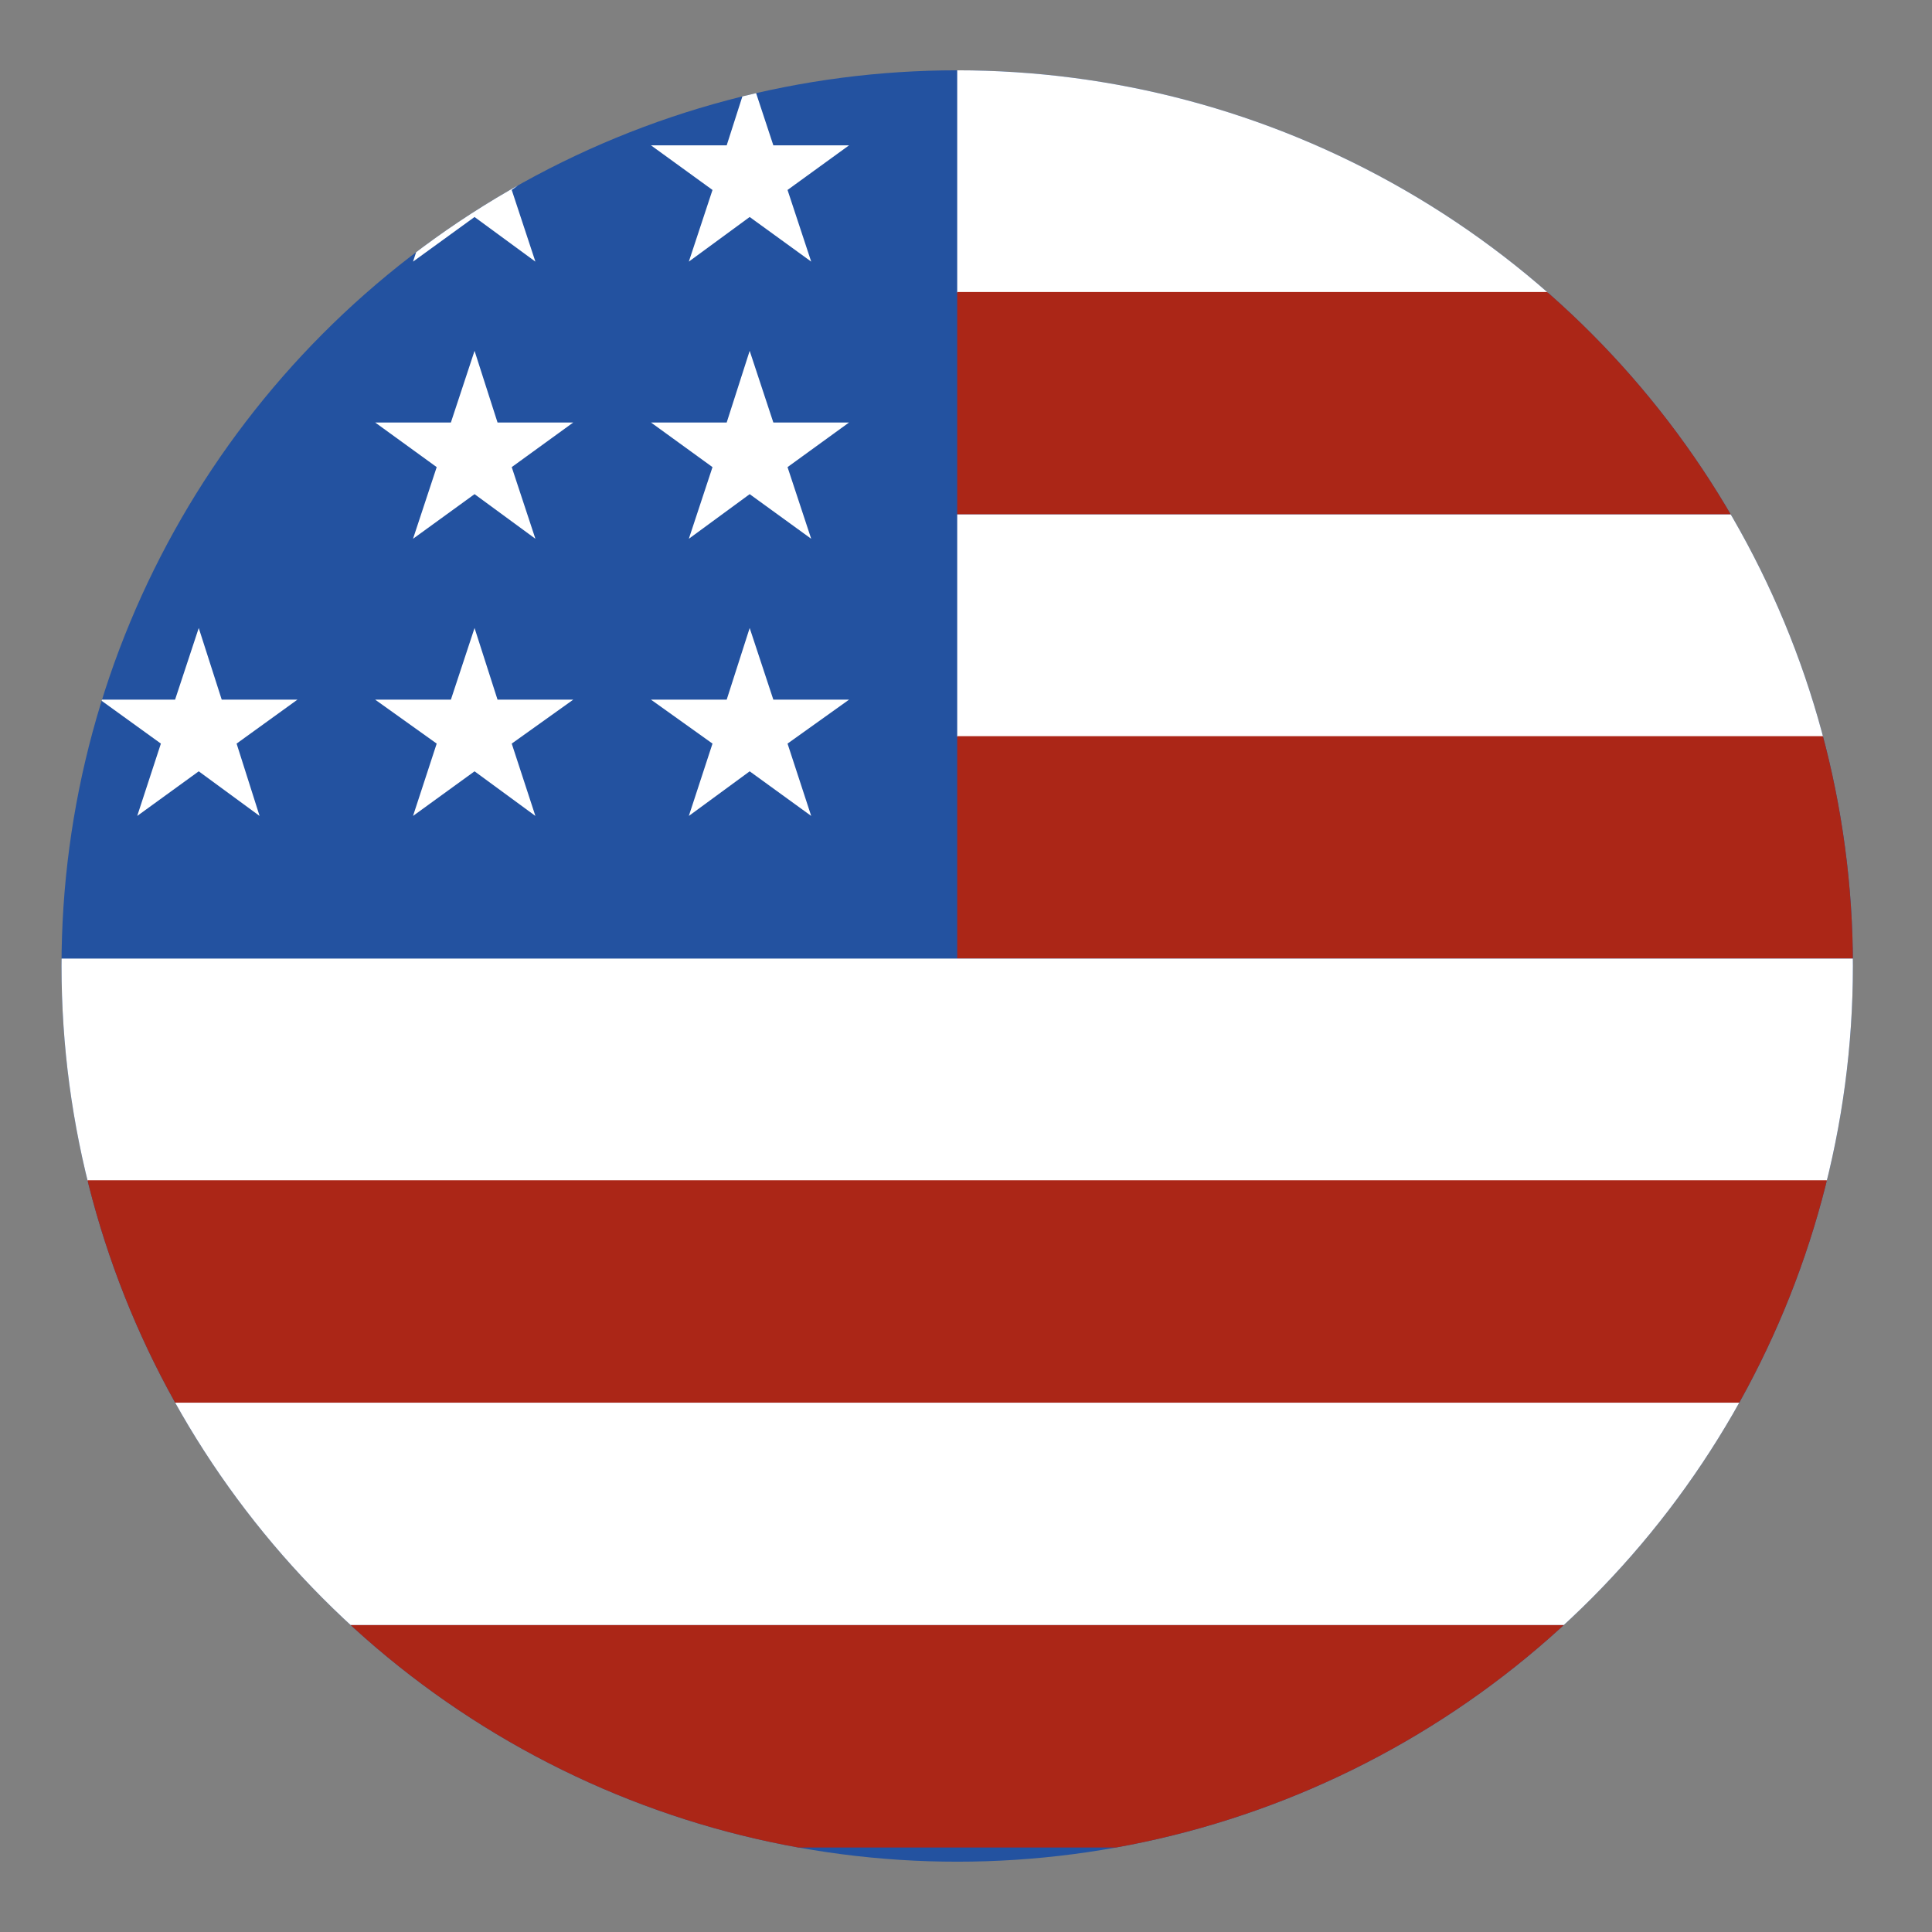
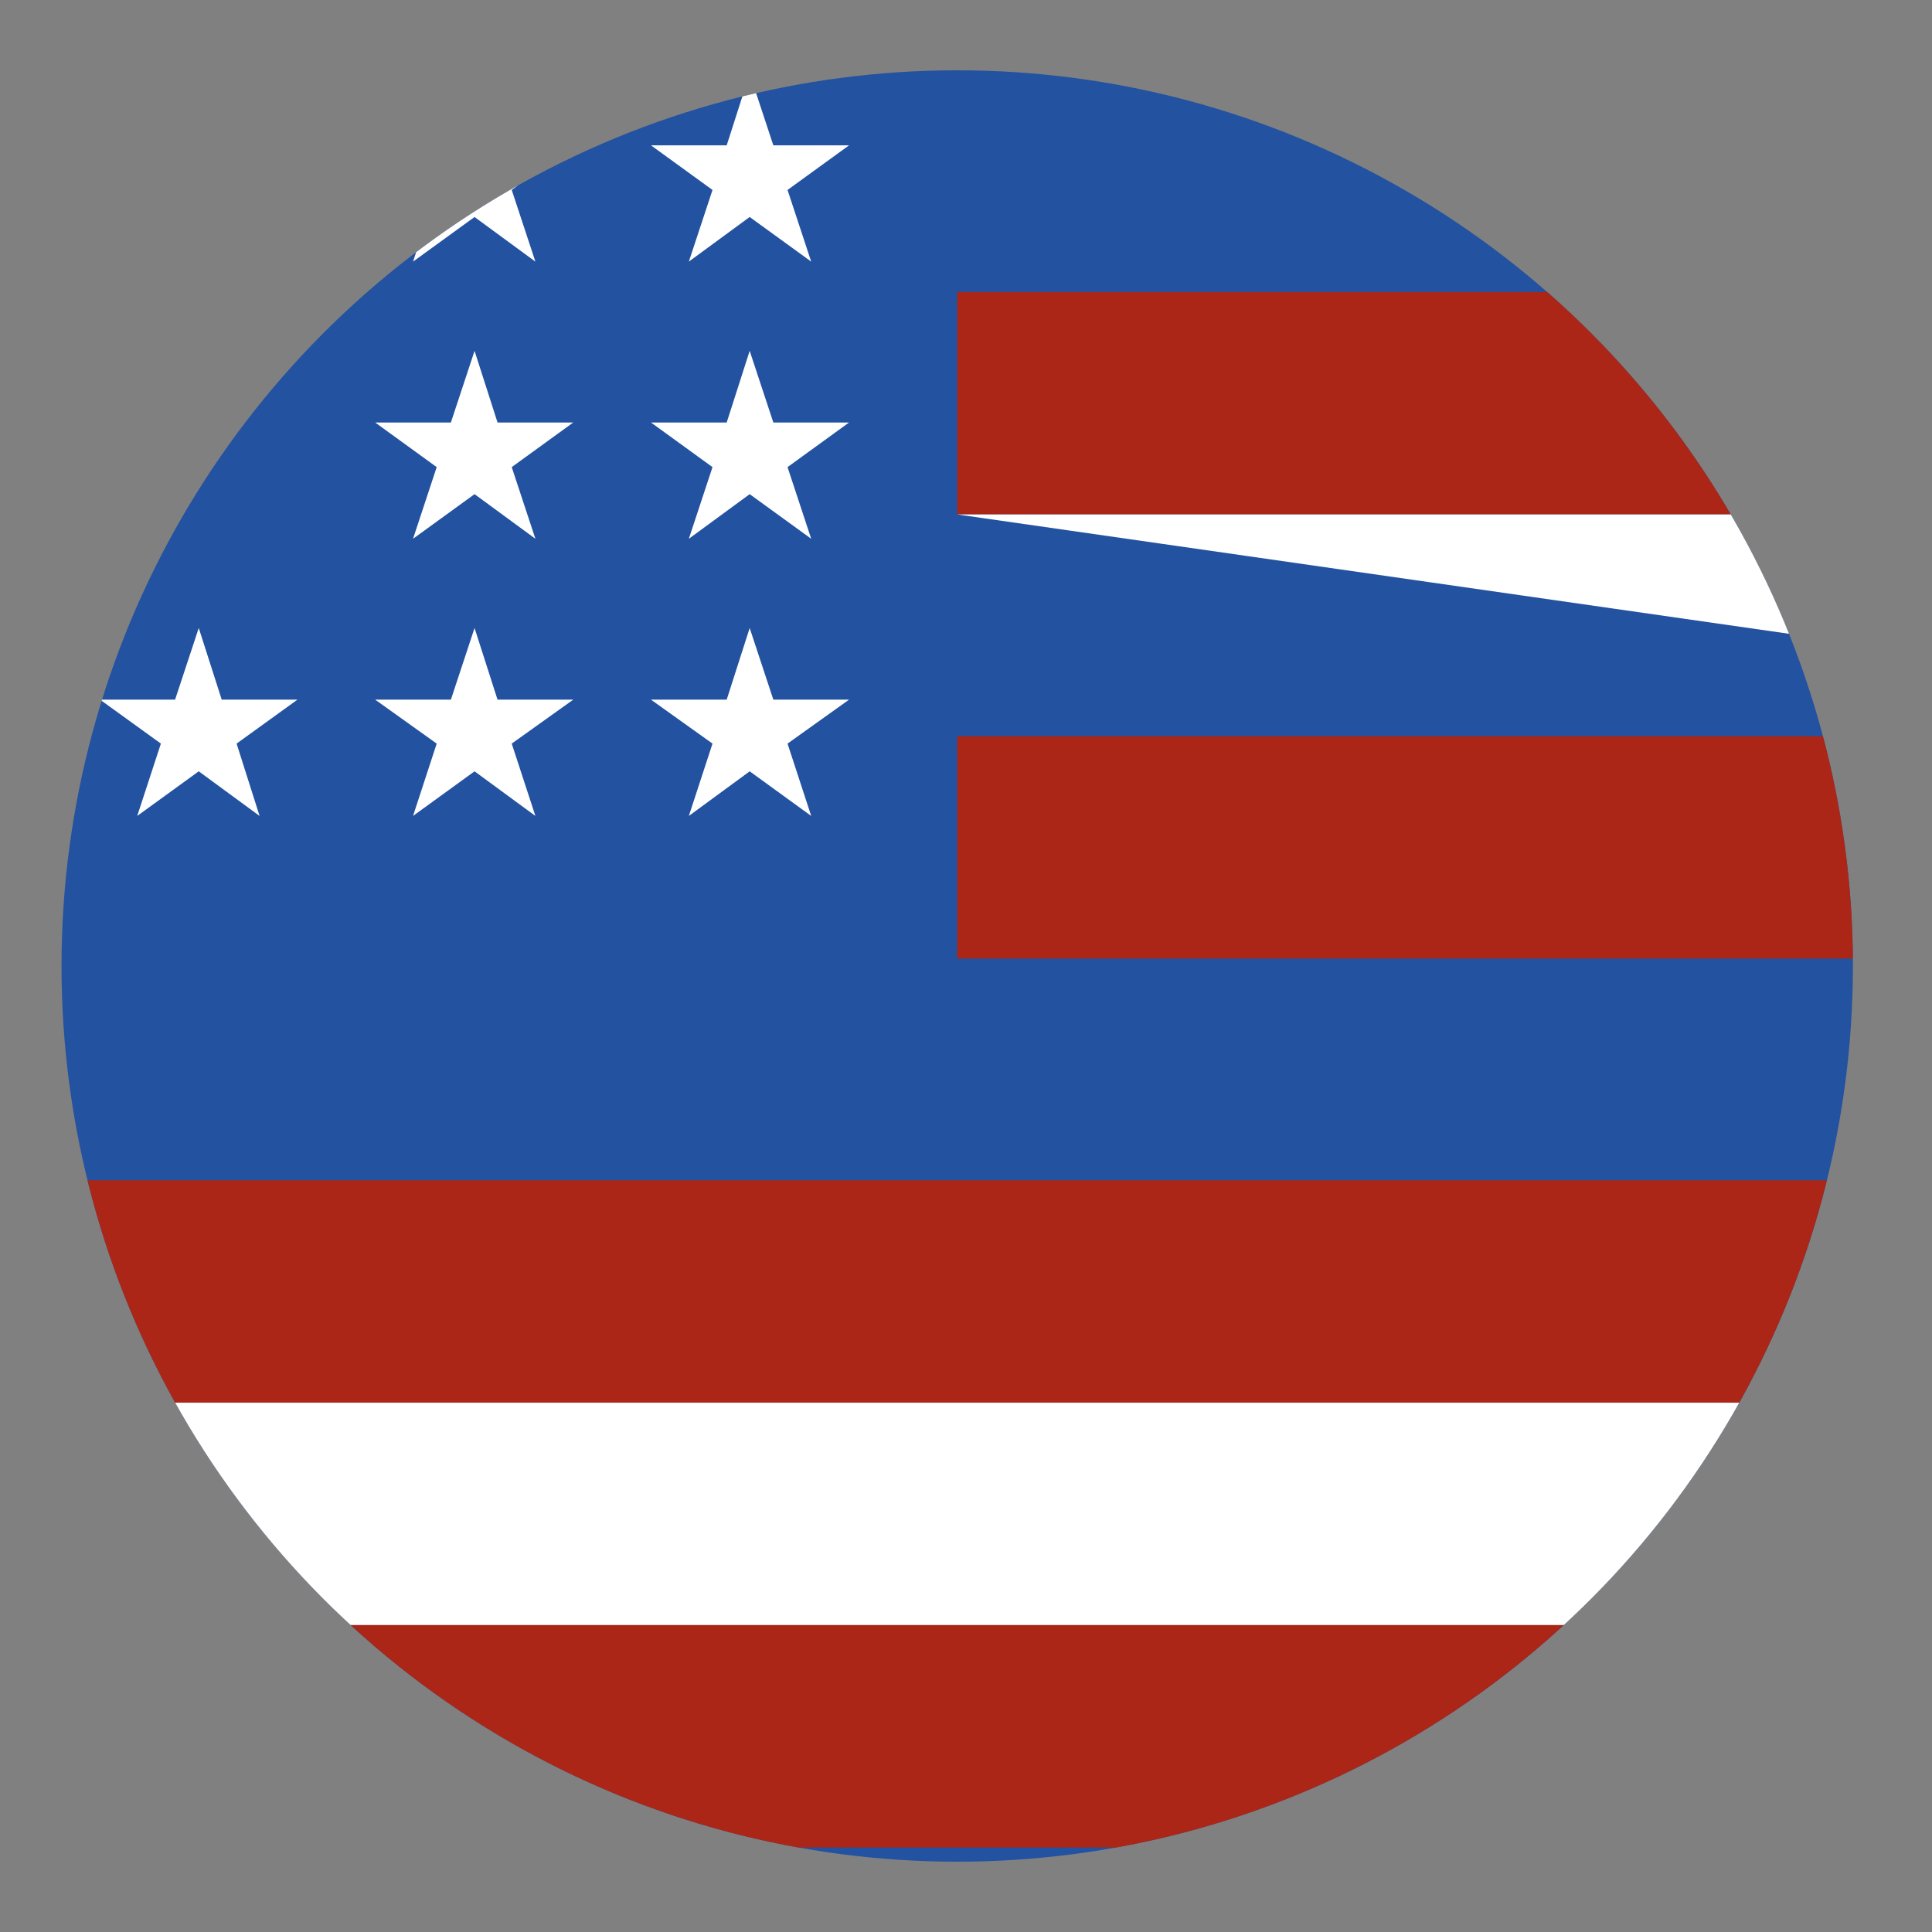
<svg xmlns="http://www.w3.org/2000/svg" xmlns:xlink="http://www.w3.org/1999/xlink" viewBox="0 0 285.8 285.8">
  <rect x="0" y="0" width="285.8" height="285.8" fill="#808080" stroke="none" />
  <style>.st1,.st2{clip-path:url(#a);fill:#fff}.st2{fill:#ab2617}</style>
  <switch>
    <g>
      <defs>
        <circle id="b" cx="141.6" cy="142.9" r="132.5" />
      </defs>
      <clipPath id="a">
        <use xlink:href="#b" />
      </clipPath>
      <path clip-path="url(#a)" fill="#2352a0" d="M-98.9-85.4h481.1V355H-98.9z" />
-       <path class="st1" d="M141.6 10.4h229.3v32.9H141.6z" />
      <path class="st2" d="M141.6 43.2h229.3v32.9H141.6z" />
-       <path class="st1" d="M141.6 76.1h229.3V109H141.6z" />
+       <path class="st1" d="M141.6 76.1h229.3V109z" />
      <path class="st2" d="M141.6 108.9h229.3v32.9H141.6z" />
-       <path class="st1" d="M-1 141.8h371.9v32.9H-1z" />
      <path class="st2" d="M-1 174.6h371.9v32.9H-1z" />
      <path class="st1" d="M-1 207.5h371.9v32.9H-1z" />
      <path class="st2" d="M-1 240.4h371.9v32.9H-1z" />
      <path class="st1" d="M110.9 92.9l3.5 10.6h11.2l-9.1 6.5 3.5 10.7-9.1-6.6-9 6.6 3.5-10.7-9.1-6.5h11.2zM70.2 92.9l3.4 10.6h11.2l-9.1 6.5 3.5 10.7-9-6.6-9.1 6.6 3.5-10.7-9.1-6.5h11.2zM110.9 51.9l3.5 10.6h11.2l-9.1 6.6 3.5 10.6-9.1-6.6-9 6.6 3.5-10.6-9.1-6.6h11.2zM70.2 51.9l3.4 10.6h11.2l-9.1 6.6 3.5 10.6-9-6.6-9.1 6.6 3.5-10.6-9.1-6.6h11.2zM110.9 10.9l3.5 10.6h11.2l-9.1 6.6 3.5 10.6-9.1-6.6-9 6.6 3.5-10.6-9.1-6.6h11.2zM70.2 10.9l3.4 10.6h11.2l-9.1 6.6 3.5 10.6-9-6.6-9.1 6.6 3.5-10.6-9.1-6.6h11.2zM29.4 92.9l3.4 10.6H44l-9 6.5 3.4 10.7-9-6.6-9.1 6.6 3.5-10.7-9-6.5h11.1z" />
    </g>
  </switch>
</svg>